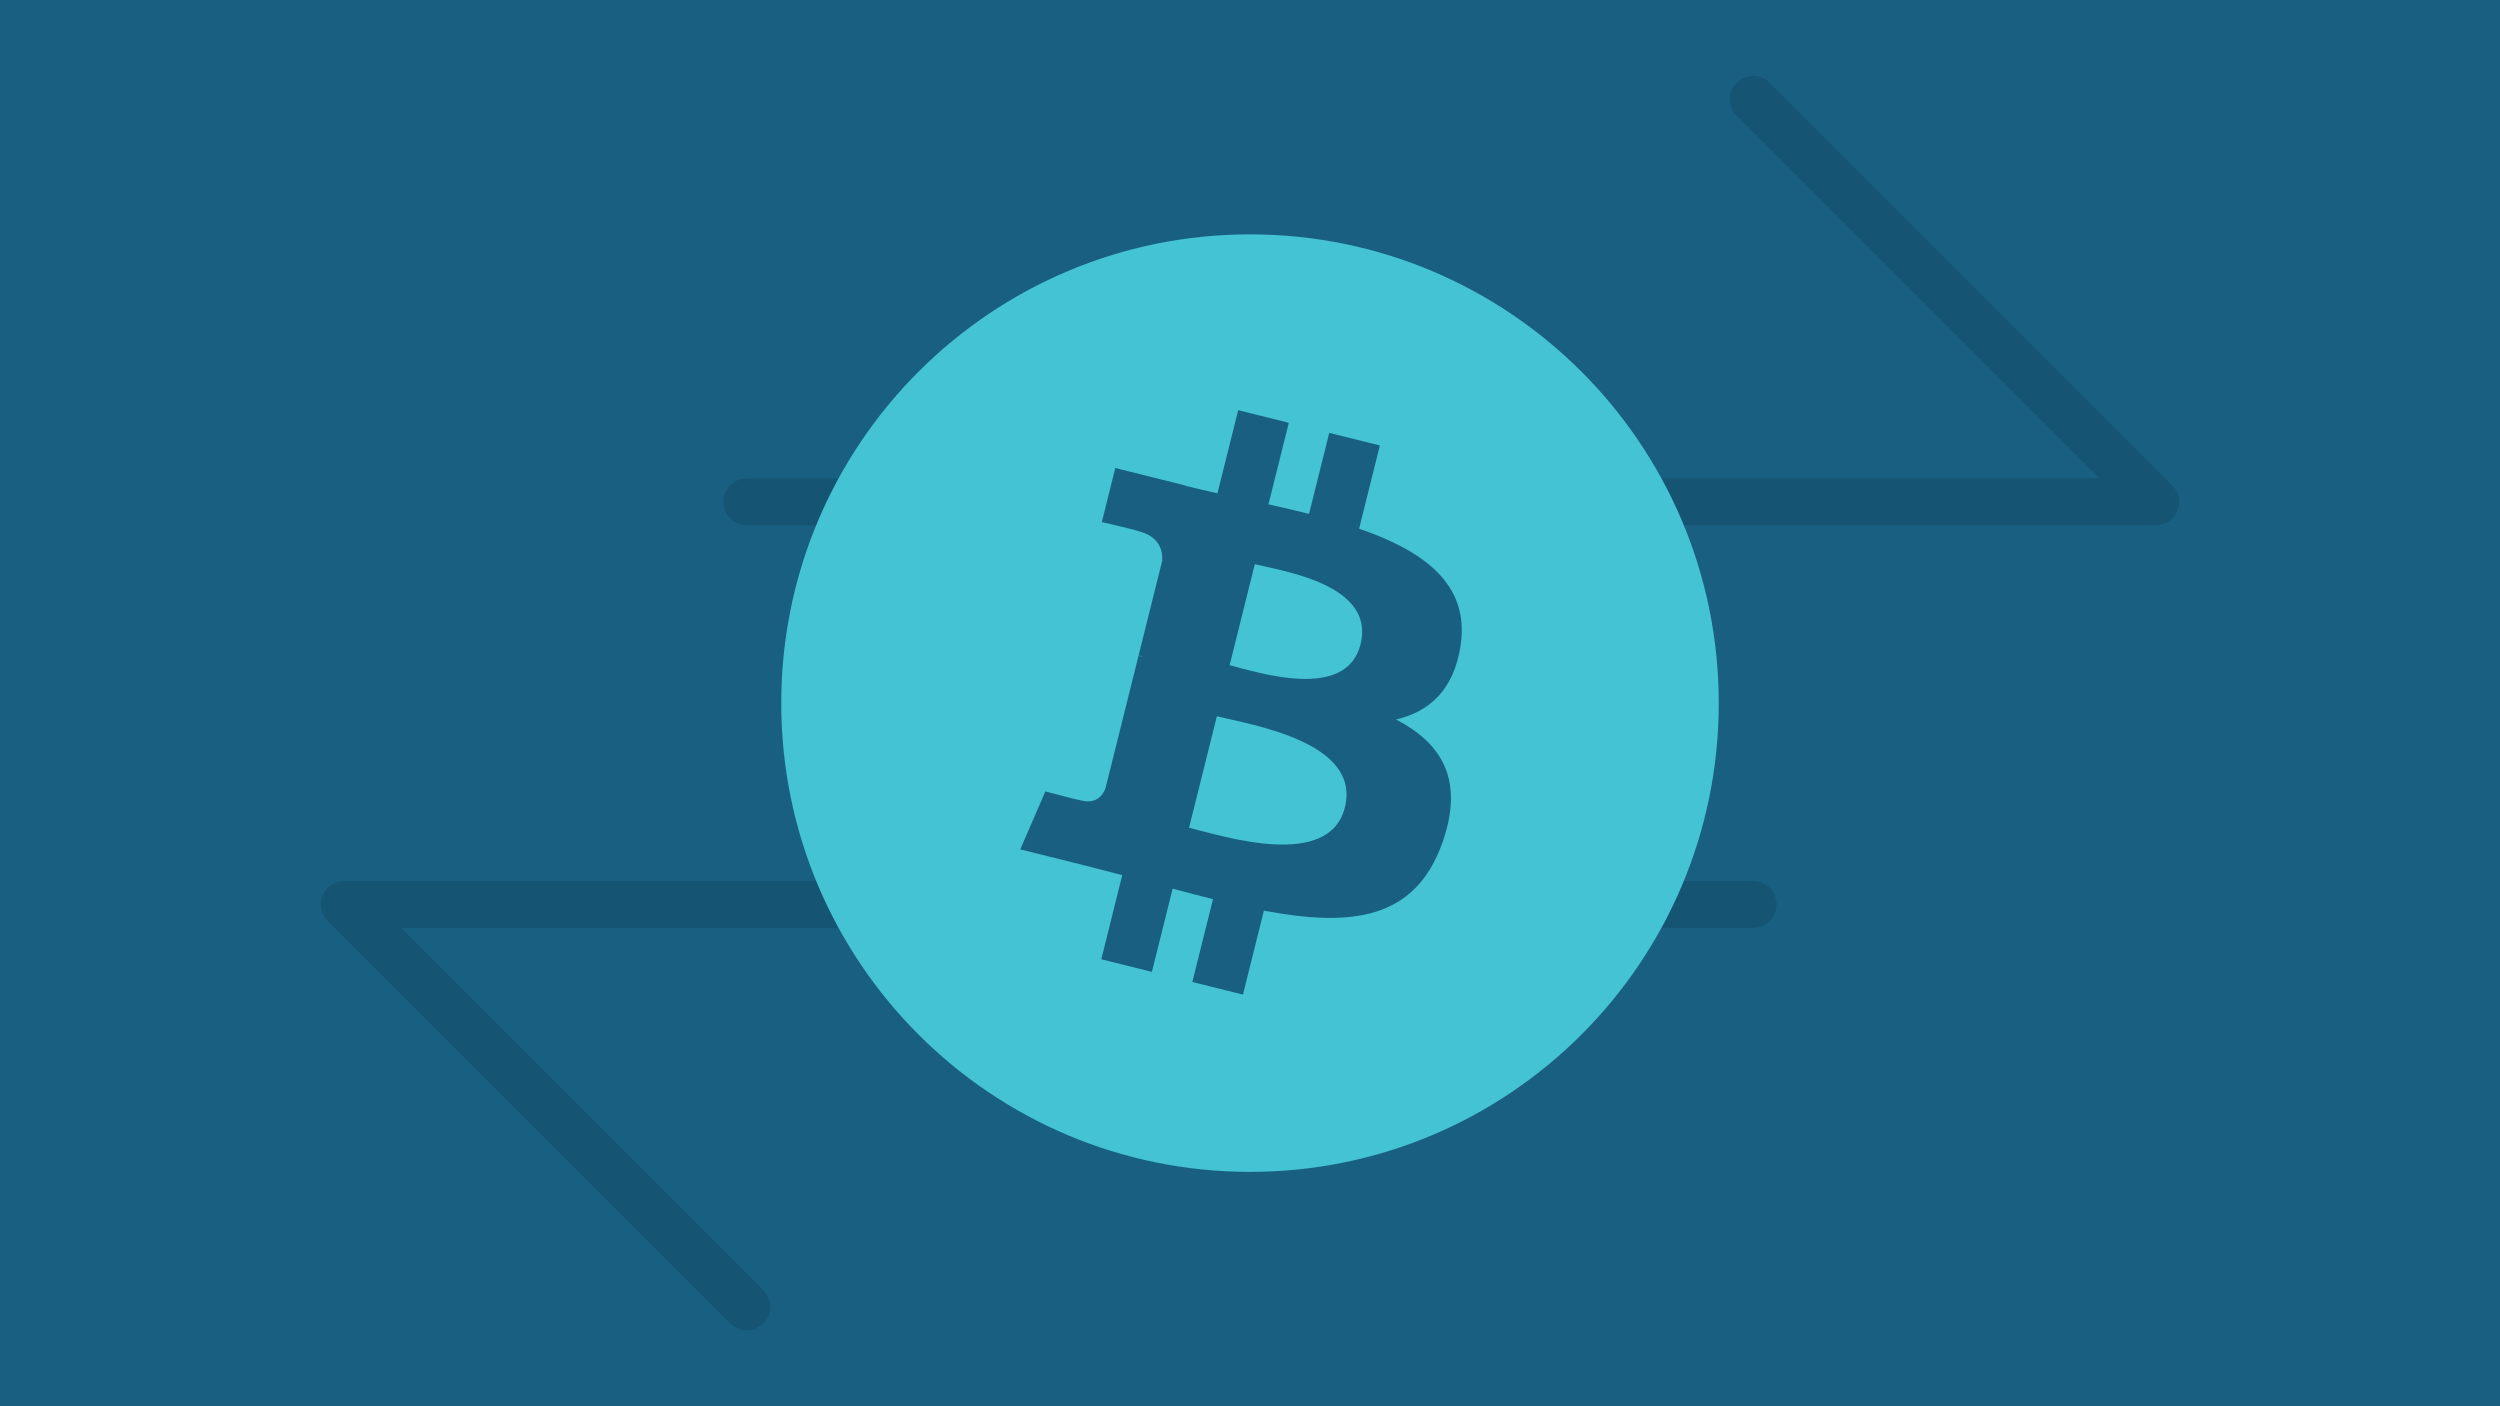
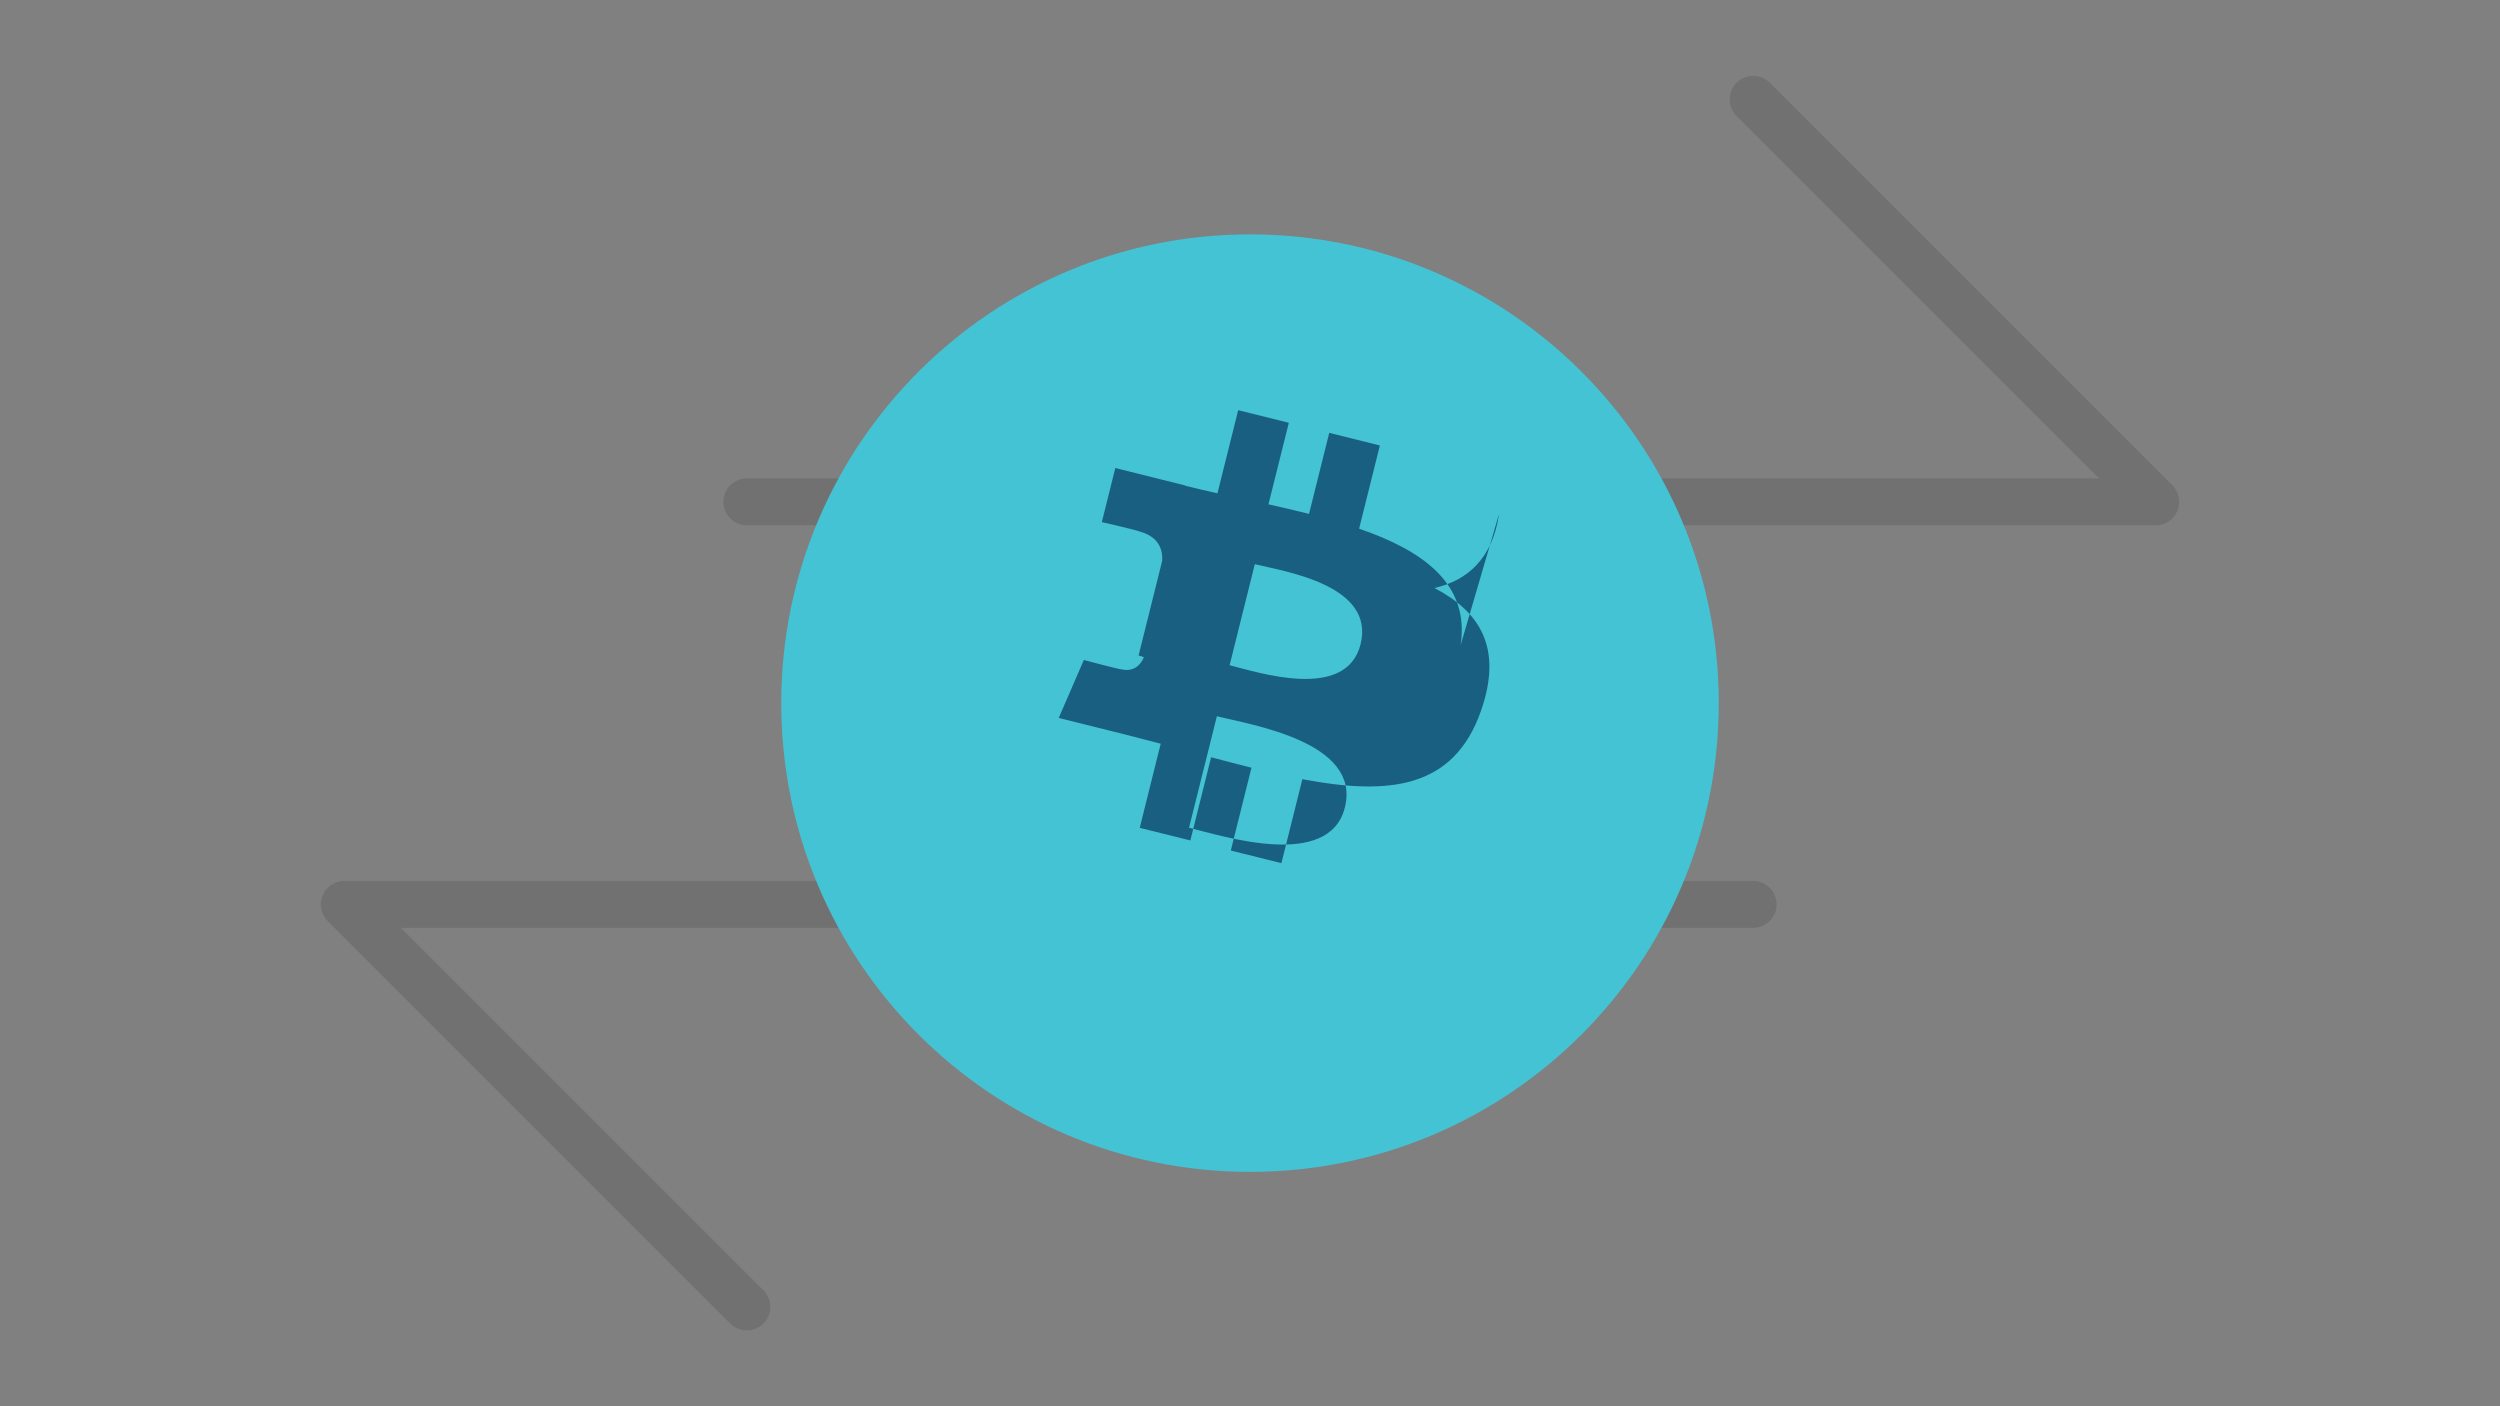
<svg xmlns="http://www.w3.org/2000/svg" viewBox="0 0 960 540">
  <rect x="0" y="0" width="960" height="540" fill="#808080" stroke="none" />
  <defs>
    <clipPath id="b">
      <rect y="-620" width="960" height="540" style="fill:none; stroke-width:0px;" />
    </clipPath>
  </defs>
  <g id="a">
    <g style="clip-path:url(#b);">
-       <path d="M93.47,234.22h-362.89l-.72-1.25L-450.86-80.2l181.44-314.02H93.47l.72,1.25L274.92-80.2l-.72,1.25L93.47,234.22ZM-266.53,229.22H90.58L269.14-80.2,90.59-389.22h-357.11L-445.08-80.2l178.56,309.42Z" style="fill:#fff; opacity:.12; stroke-width:0px;" />
-     </g>
+       </g>
  </g>
  <g id="d">
-     <rect width="960" height="540" style="fill:#195f82; stroke-width:0px;" />
    <path d="M286.79,192.71h541l-154.57-154.57M673.21,347.29H132.22l154.57,154.57" style="fill:none; opacity:.12; stroke:#000; stroke-linecap:round; stroke-linejoin:round; stroke-width:18px;" />
    <circle cx="480" cy="270" r="154.17" style="fill:#195f82; stroke-width:0px;" />
-     <path d="M480,450c-99.42,0-180-80.58-180-180s80.58-180,180-180,180,80.58,180,180-80.58,180-180,180M560.88,247.73c3.53-23.58-14.43-36.26-38.98-44.72l7.97-31.95-19.44-4.84-7.76,31.11c-5.11-1.28-10.35-2.48-15.58-3.67l7.82-31.31-19.44-4.85-7.97,31.94c-4.23-.97-8.39-1.91-12.42-2.93l.02-.1-26.82-6.69-5.18,20.77s14.43,3.31,14.13,3.51c7.87,1.97,9.29,7.18,9.06,11.32l-9.07,36.39c.54.14,1.24.34,2.03.64l-2.06-.51-12.71,50.98c-.97,2.38-3.41,5.97-8.92,4.61.2.28-14.13-3.52-14.13-3.52l-9.65,22.25,25.31,6.31c4.7,1.18,9.32,2.42,13.85,3.58l-8.04,32.31,19.43,4.84,7.97-31.95c5.31,1.43,10.46,2.76,15.5,4.02l-7.94,31.81,19.44,4.84,8.04-32.24c33.16,6.28,58.09,3.75,68.59-26.25,8.46-24.14-.42-38.08-17.86-47.16,12.71-2.93,22.27-11.28,24.83-28.55M516.44,310.03c-6,24.15-46.66,11.09-59.85,7.82l10.69-42.81c13.18,3.3,55.45,9.81,49.16,34.99M522.46,247.38c-5.48,21.97-39.32,10.8-50.29,8.07l9.68-38.81c10.97,2.73,46.33,7.83,40.61,30.75" style="fill:#44c3d4; fill-rule:evenodd; stroke-width:0px;" />
+     <path d="M480,450c-99.42,0-180-80.58-180-180s80.58-180,180-180,180,80.58,180,180-80.58,180-180,180M560.88,247.73c3.53-23.58-14.43-36.26-38.98-44.72l7.97-31.95-19.44-4.84-7.76,31.11c-5.11-1.28-10.35-2.48-15.58-3.67l7.82-31.31-19.44-4.85-7.97,31.94c-4.23-.97-8.39-1.91-12.42-2.93l.02-.1-26.82-6.69-5.18,20.77s14.43,3.31,14.13,3.51c7.87,1.97,9.29,7.18,9.06,11.32l-9.07,36.39c.54.14,1.24.34,2.03.64c-.97,2.38-3.41,5.97-8.92,4.61.2.28-14.13-3.52-14.13-3.52l-9.65,22.25,25.31,6.31c4.7,1.18,9.32,2.42,13.85,3.58l-8.04,32.31,19.43,4.84,7.97-31.95c5.31,1.43,10.46,2.76,15.5,4.02l-7.94,31.81,19.44,4.84,8.04-32.24c33.16,6.28,58.09,3.75,68.59-26.25,8.46-24.14-.42-38.08-17.86-47.16,12.71-2.93,22.27-11.28,24.83-28.55M516.44,310.03c-6,24.15-46.66,11.09-59.85,7.82l10.69-42.81c13.18,3.3,55.45,9.81,49.16,34.99M522.46,247.38c-5.48,21.97-39.32,10.8-50.29,8.07l9.68-38.81c10.97,2.73,46.33,7.83,40.61,30.75" style="fill:#44c3d4; fill-rule:evenodd; stroke-width:0px;" />
  </g>
</svg>